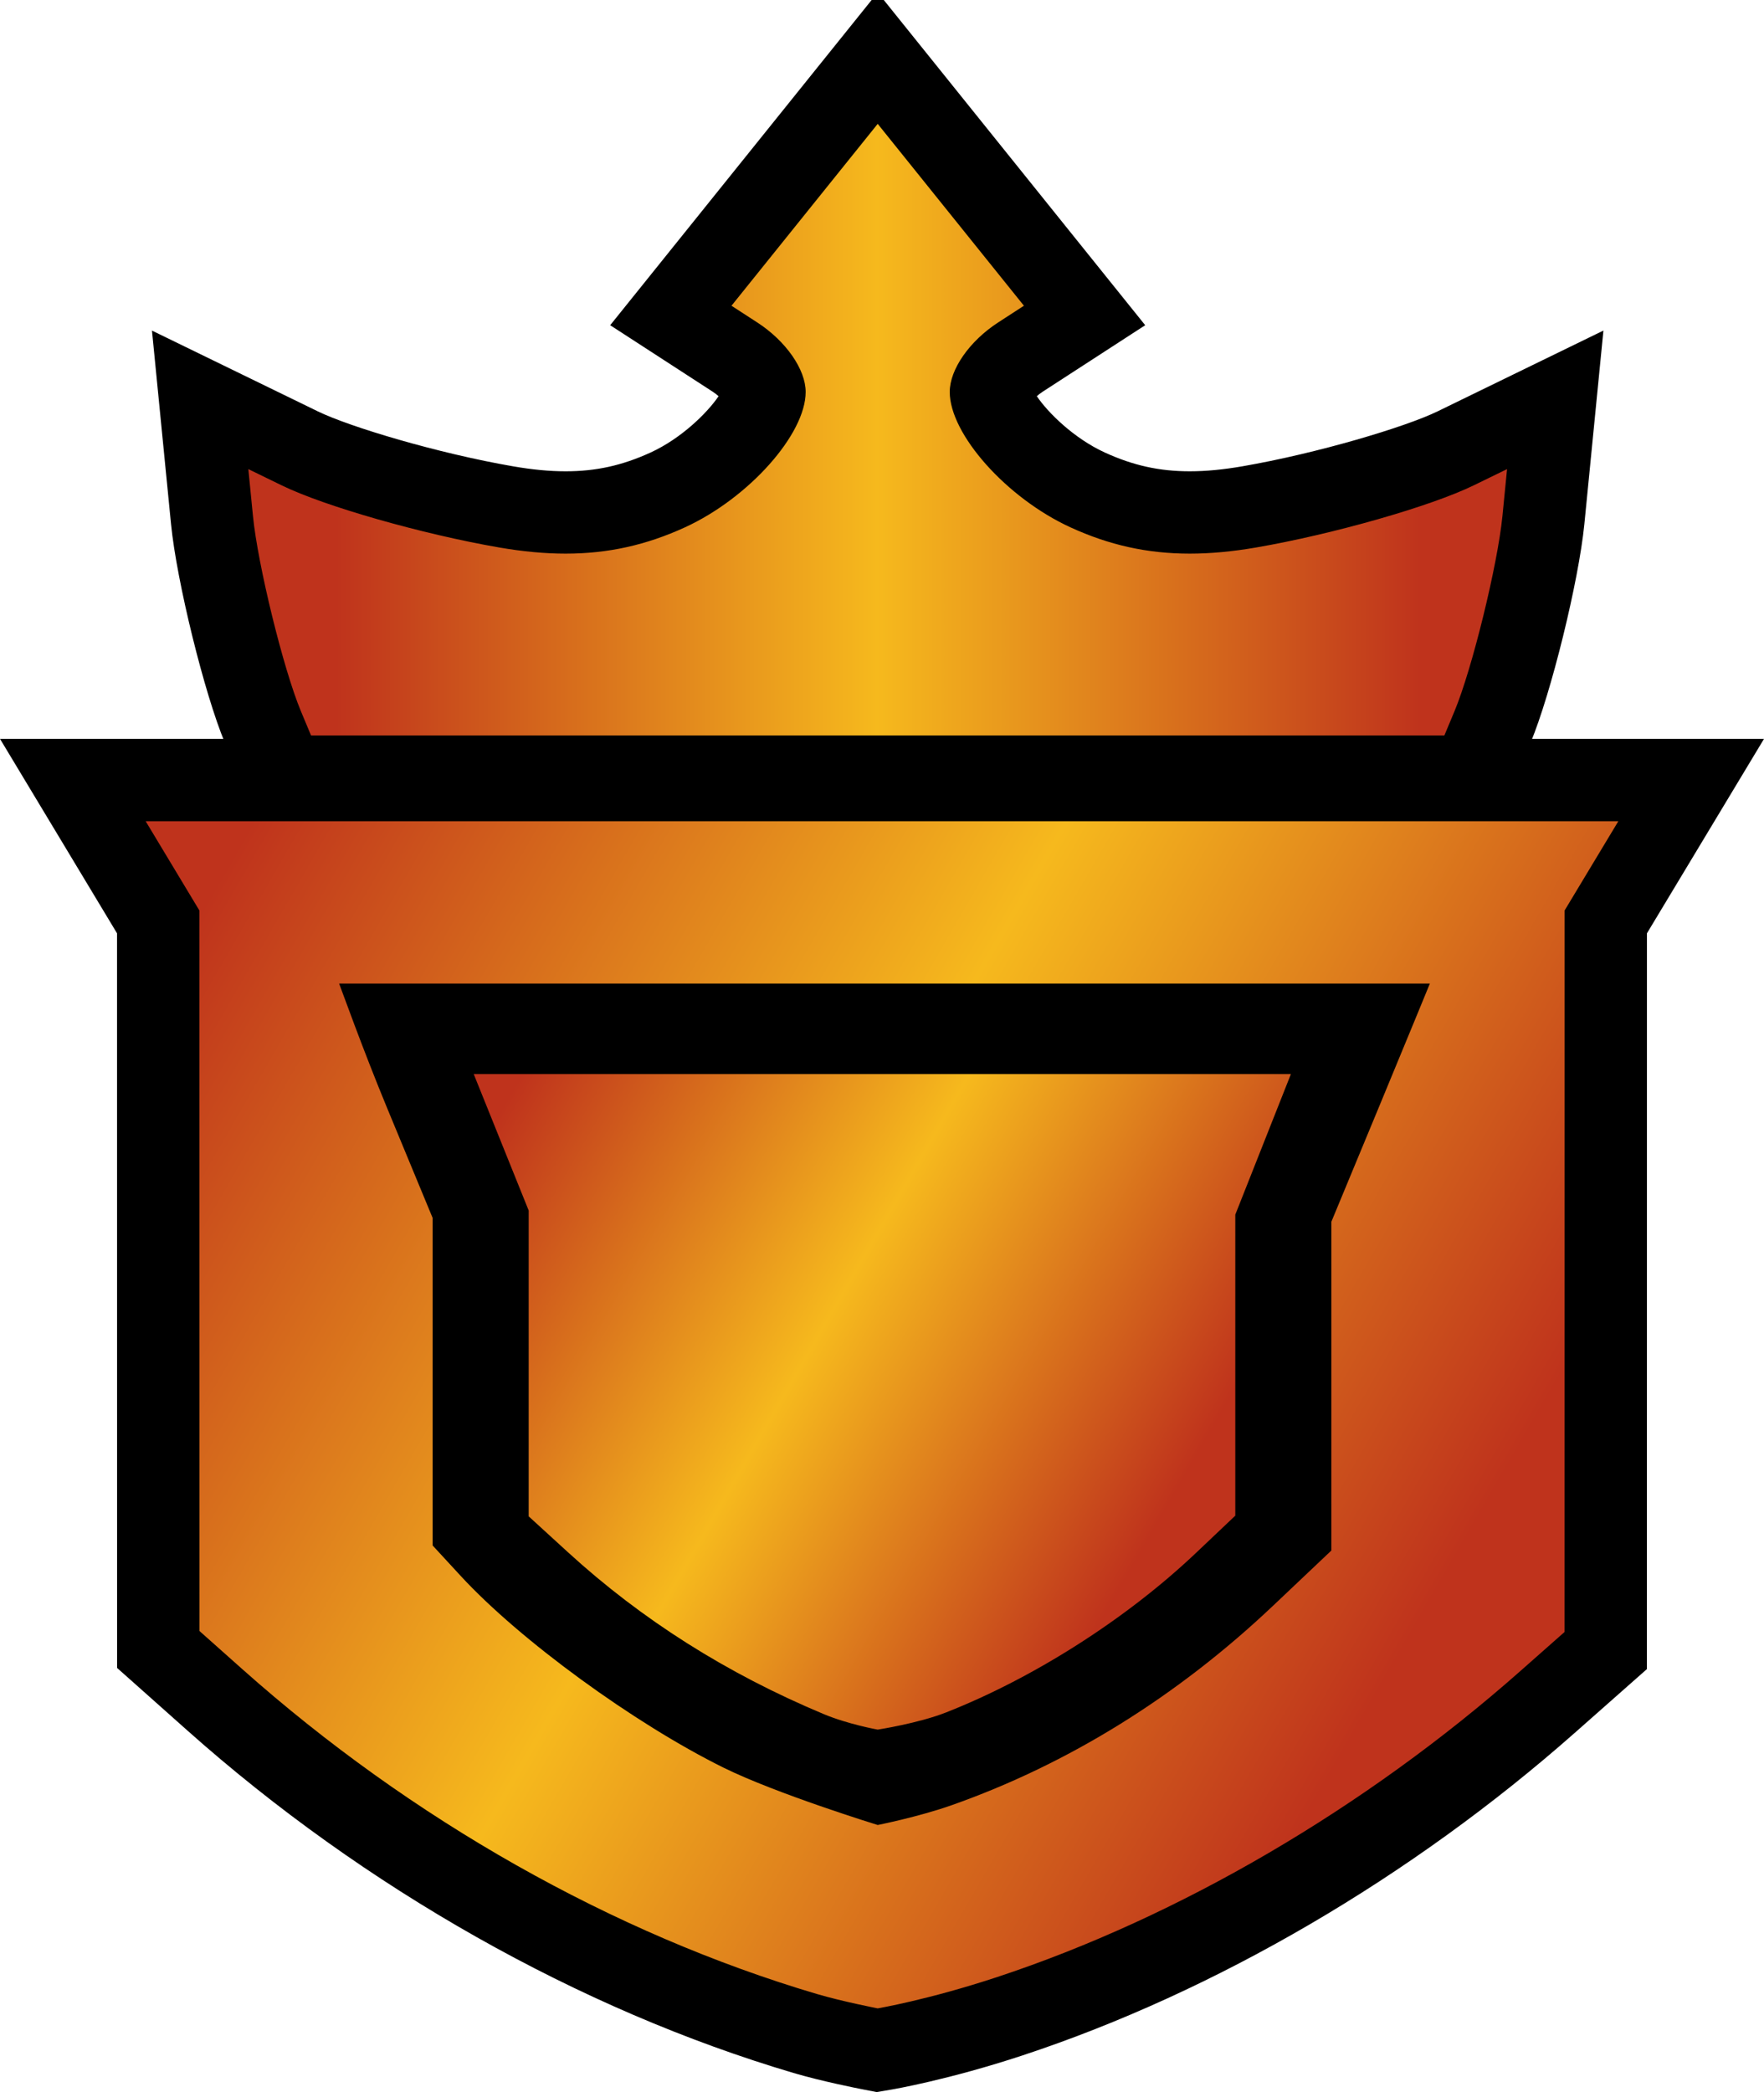
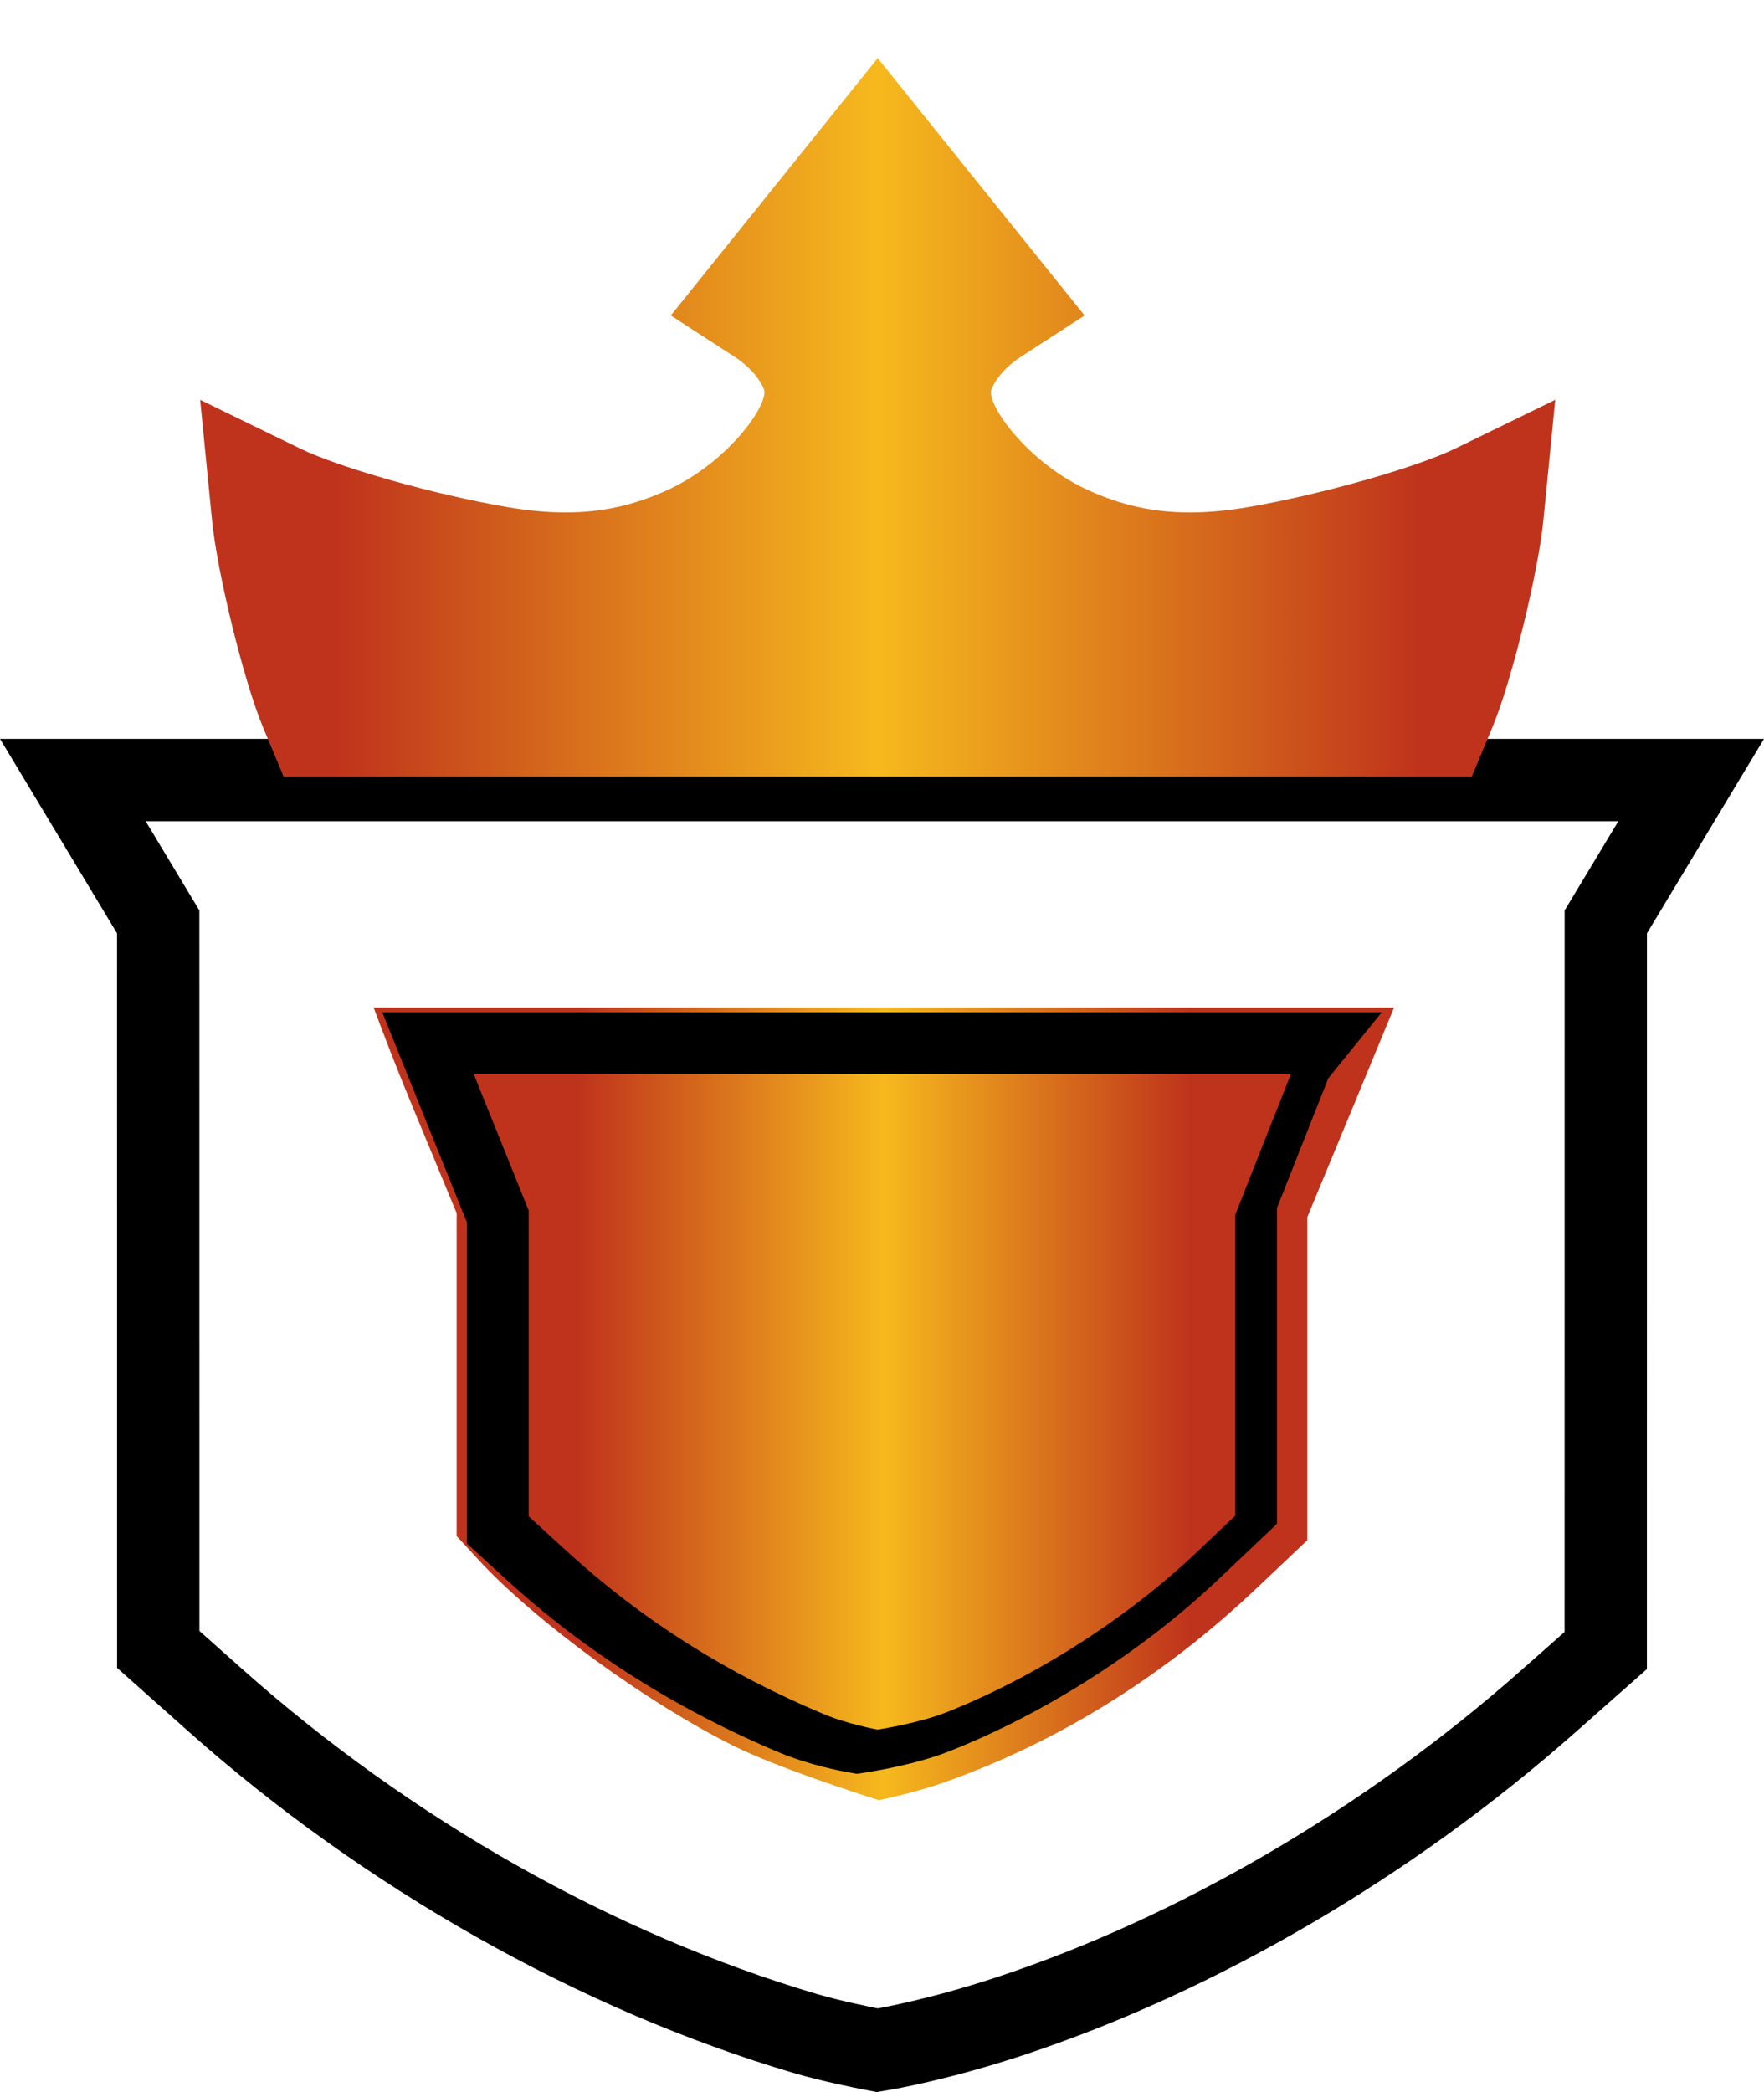
<svg xmlns="http://www.w3.org/2000/svg" version="1.1" x="0px" y="0px" width="257.134px" height="304.869px" viewBox="299.067 -5.174 257.134 304.869">
  <rect x="-57.399" y="-31.9" display="none" fill="#26276A" stroke="#FFFFFF" stroke-width="7" width="410.979" height="373.481" id="rect3" />
  <g id="g5">
    <linearGradient id="SVGID_1_" gradientUnits="userSpaceOnUse" x1="311.521" y1="105.319" x2="534.035" y2="233.788">
      <stop offset="0.1" style="stop-color:#bf331c" id="stop8" />
      <stop offset="0.5" style="stop-color:#f6b91d" id="stop10" />
      <stop offset="0.9" style="stop-color:#bf331c" id="stop12" />
    </linearGradient>
-     <path fill="url(#SVGID_1_)" d="M425.862,293.389c-0.224-0.044-5.523-1.079-9.432-2.234c-30.347-8.98-60.901-26.244-86.035-48.611   l-8.261-7.351l-0.008-106.025L309.685,108.5h235.899l-12.445,20.667l-0.006,106.184l-8.482,7.493   c-23.222,20.516-51.057,36.78-78.375,45.797c-10.344,3.415-17.948,4.721-18.267,4.774l-1.076,0.182L425.862,293.389z" id="path14" />
    <path d="M534.967,114.5l-3.914,6.5l-3.914,6.5l-0.002,52.572l-0.004,52.572l-6.455,5.702   c-22.586,19.954-49.768,35.845-76.283,44.597c-10.031,3.312-17.387,4.556-17.387,4.556s-5.197-1.011-8.875-2.099   c-29.657-8.776-59.145-25.444-83.749-47.34l-6.249-5.561l-0.004-52.5l-0.004-52.5l-3.914-6.5l-3.913-6.5H534.967 M556.2,102.5   h-21.233H320.3h-21.23l10.95,18.189l3.912,6.5l2.195,3.646l0.004,49.167l0.004,52.5v5.385l4.023,3.579l6.248,5.561   c25.78,22.941,57.146,40.656,88.321,49.882c4.11,1.216,9.399,2.257,9.989,2.371l2.142,0.416l2.15-0.363   c0.337-0.057,8.376-1.437,19.147-4.992c28.072-9.267,56.649-25.957,80.467-46.999l6.454-5.702l4.056-3.582v-5.41l0.004-52.572   l0.002-49.239l2.194-3.644l3.914-6.5L556.2,102.5L556.2,102.5z" id="path16" />
  </g>
  <g id="g18">
    <linearGradient id="SVGID_2_" gradientUnits="userSpaceOnUse" x1="353.53" y1="199.408" x2="502.274" y2="199.408">
      <stop offset="0.2" style="stop-color:#bf331c" id="stop21" />
      <stop offset="0.5" style="stop-color:#f6b91d" id="stop23" />
      <stop offset="0.8" style="stop-color:#bf331c" id="stop25" />
    </linearGradient>
    <path fill="url(#SVGID_2_)" d="M427.184,257.163c-3.224-1.02-14.766-4.753-21.102-7.883c-12.606-6.229-28.982-18.163-37.282-27.168   l-3.167-3.435v-47.057l-6.856-16.553c-2.046-4.938-3.946-9.93-5.246-13.415h148.744c-1.379,3.348-3.33,8.075-5.375,13.006   l-7.267,17.52v47.098l-7.402,7.007c-13.654,12.926-28.994,22.447-45.592,28.302C433.136,255.82,428.952,256.781,427.184,257.163z" id="path27" />
-     <path d="M497.045,145.153c-1.034,2.504-2.192,5.306-3.378,8.165l-7,16.876l-0.534,1.287v1.395v23.953v20.94l-6.309,5.972   c-13.296,12.586-28.218,21.854-44.351,27.543c-2.827,0.998-6.158,1.813-8.126,2.259c-4.014-1.286-14.075-4.614-19.715-7.4   c-12.279-6.068-28.206-17.665-36.26-26.403l-2.24-2.429v-21.129v-23.864v-1.393l-0.533-1.286l-6.59-15.91   c-1.222-2.949-2.393-5.921-3.413-8.575H497.045 M507.498,138.153c0,0-146.998,0-159,0c0.284,0.688,3.42,9.506,7.045,18.255   l6.59,15.909v23.864v23.863l4.094,4.439c8.605,9.337,25.285,21.5,38.305,27.934c7.721,3.814,22.477,8.358,22.477,8.358   s5.939-1.178,10.795-2.891c16.986-5.991,32.883-15.854,46.834-29.061l8.496-8.043v-23.953v-23.953l7-16.876   C503.982,146.718,507.498,138.153,507.498,138.153L507.498,138.153z" id="path29" />
  </g>
  <g id="g31">
    <linearGradient id="SVGID_3_" gradientUnits="userSpaceOnUse" x1="362.643" y1="144.777" x2="484.932" y2="215.38">
      <stop offset="0.1" style="stop-color:#bf331c" id="stop34" />
      <stop offset="0.5" style="stop-color:#f6b91d" id="stop36" />
      <stop offset="0.9" style="stop-color:#bf331c" id="stop38" />
    </linearGradient>
-     <path fill="url(#SVGID_3_)" d="M426.216,251.305c-0.196-0.035-4.85-0.878-8.82-2.539c-14.521-6.076-27.498-14.29-38.573-24.413   l-7.189-6.57v-45.677l-10.181-25.266h132.41l-10.229,25.849v44.941l-7.154,6.782c-10.458,9.913-24.614,18.942-37.869,24.153   c-4.459,1.753-10.656,2.717-10.918,2.758l-0.739,0.113L426.216,251.305z" id="path40" />
-     <path d="M487.242,151.34l-8.109,20.49v43.865l-5.75,5.451c-10.104,9.577-23.621,18.199-36.42,23.23   c-4.043,1.59-9.955,2.498-9.955,2.498s-4.316-0.771-7.875-2.261c-14.123-5.91-26.52-13.753-37.274-23.583l-5.726-5.232v-44.566   l-8.016-19.893H487.242 M500.483,142.34h-13.241H368.117h-13.33l4.982,12.363l7.363,18.274v42.821v3.968l2.929,2.676l5.726,5.232   c11.457,10.473,24.872,18.965,39.871,25.242c4.348,1.819,9.225,2.721,9.766,2.817l1.473,0.264l1.478-0.228   c0.707-0.108,7.045-1.115,11.883-3.018c13.969-5.491,28.3-14.631,39.317-25.074l5.751-5.452l2.808-2.662v-3.869v-42.149   l7.478-18.895L500.483,142.34L500.483,142.34z" id="path42" />
+     <path d="M487.242,151.34l-8.109,20.49v43.865l-5.75,5.451c-10.104,9.577-23.621,18.199-36.42,23.23   c-4.043,1.59-9.955,2.498-9.955,2.498s-4.316-0.771-7.875-2.261c-14.123-5.91-26.52-13.753-37.274-23.583l-5.726-5.232v-44.566   l-8.016-19.893H487.242 M500.483,142.34h-13.241H368.117h-13.33l4.982,12.363l7.363,18.274v42.821v3.968l5.726,5.232   c11.457,10.473,24.872,18.965,39.871,25.242c4.348,1.819,9.225,2.721,9.766,2.817l1.473,0.264l1.478-0.228   c0.707-0.108,7.045-1.115,11.883-3.018c13.969-5.491,28.3-14.631,39.317-25.074l5.751-5.452l2.808-2.662v-3.869v-42.149   l7.478-18.895L500.483,142.34L500.483,142.34z" id="path42" />
  </g>
  <g id="g44">
    <linearGradient id="SVGID_4_" gradientUnits="userSpaceOnUse" x1="328.244" y1="55.65" x2="525.771" y2="55.65">
      <stop offset="0.1" style="stop-color:#bf331c" id="stop47" />
      <stop offset="0.5" style="stop-color:#f6b91d" id="stop49" />
      <stop offset="0.9" style="stop-color:#bf331c" id="stop51" />
    </linearGradient>
    <path fill="url(#SVGID_4_)" d="M340.41,108l-3.019-7.226c-2.774-6.64-6.659-22.425-7.421-30.161l-1.727-17.519l14.521,7.07   c5.75,2.8,19.529,6.707,30.091,8.531c3.15,0.544,5.984,0.809,8.666,0.809c5.262,0,9.991-1.043,14.884-3.283   c8.287-3.794,14.103-11.53,14.103-14.277c-0.036-0.691-1.327-3.152-4.308-5.085l-9.348-6.061L427.008,3.3l30.155,37.499   l-9.348,6.061c-2.979,1.933-4.271,4.395-4.308,5.095c0,2.737,5.816,10.473,14.104,14.267c4.892,2.24,9.62,3.283,14.883,3.283   c2.682,0,5.516-0.265,8.665-0.809c10.561-1.824,24.341-5.731,30.092-8.531l14.52-7.072l-1.727,17.521   c-0.762,7.732-4.645,23.517-7.418,30.16L513.604,108H340.41z" id="path53" />
-     <path d="M427.008,12.875l21.314,26.505l-3.771,2.445c-4.164,2.701-7.043,6.835-7.043,10.119c0,6.165,8.307,15.476,17.607,19.733   c5.628,2.577,11.184,3.827,17.38,3.827c3.046,0,6.246-0.302,9.687-0.896c11.217-1.938,25.42-5.993,31.697-9.049l4.869-2.372   l-0.674,6.838c-0.703,7.133-4.439,22.341-6.984,28.436l-1.48,3.539h-82.602h-82.602l-1.479-3.539   c-2.547-6.095-6.283-21.303-6.986-28.436l-0.674-6.838l4.871,2.372c6.275,3.057,20.479,7.112,31.695,9.049   c3.44,0.594,6.643,0.896,9.688,0.896c6.197,0,11.751-1.25,17.381-3.827c9.299-4.257,17.605-13.568,17.605-19.733   c0-3.284-2.877-7.418-7.043-10.119l-3.771-2.445L427.008,12.875 M427.008-6.274l-9.352,11.629L396.342,31.86l-8.329,10.358   l11.152,7.231l3.771,2.445c0.334,0.217,0.628,0.445,0.877,0.666c-1.63,2.413-5.423,6.154-9.906,8.207   c-4.136,1.893-7.956,2.738-12.386,2.738c-2.335,0-4.836-0.236-7.645-0.721c-10.988-1.898-23.83-5.746-28.483-8.013l-4.873-2.373   l-19.301-9.397l2.105,21.363l0.674,6.838c0.82,8.323,4.859,24.713,7.856,31.886l1.479,3.538l3.08,7.374h7.992h82.602h82.602h7.988   l3.082-7.369l1.48-3.539c3-7.183,7.036-23.571,7.856-31.89l0.674-6.838l2.105-21.367l-19.303,9.401l-4.869,2.372   c-4.654,2.267-17.498,6.115-28.485,8.013c-2.809,0.485-5.309,0.721-7.644,0.721c-4.43,0-8.249-0.844-12.384-2.738   c-4.484-2.053-8.279-5.794-9.909-8.207c0.25-0.221,0.544-0.45,0.879-0.667l3.77-2.444l11.152-7.231l-8.329-10.358L436.359,5.354   L427.008-6.274L427.008-6.274z" id="path55" />
  </g>
</svg>